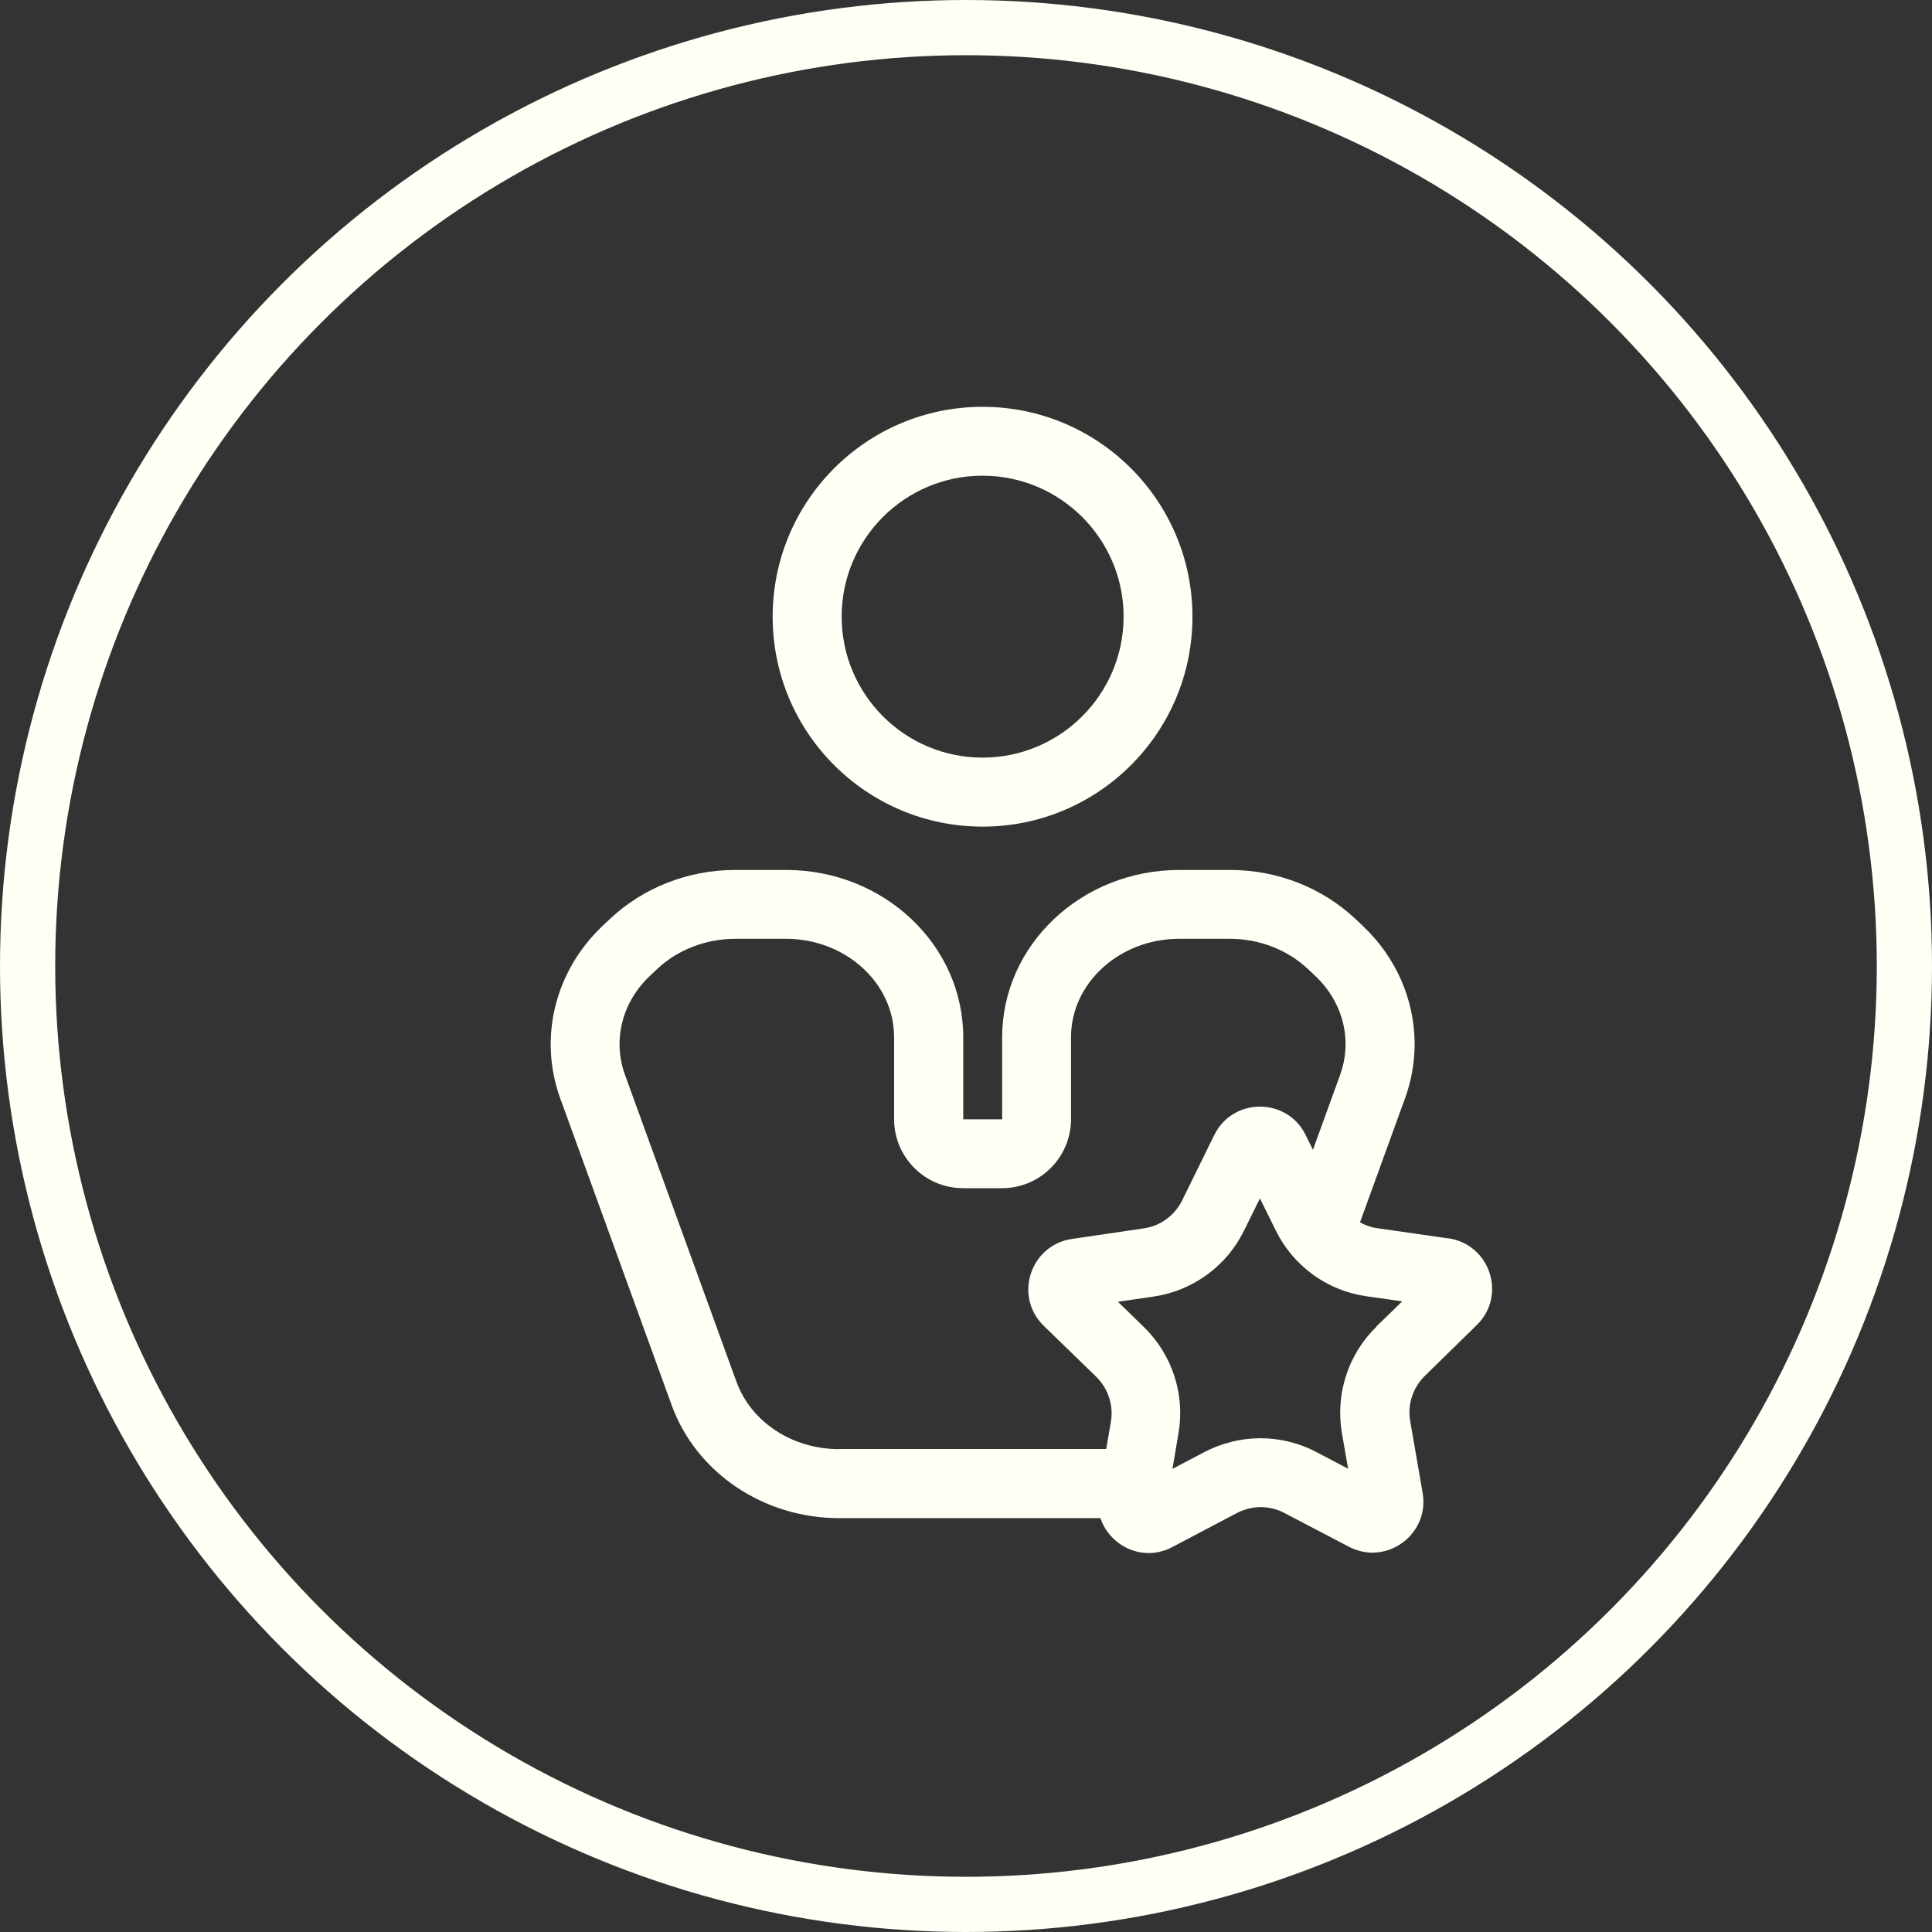
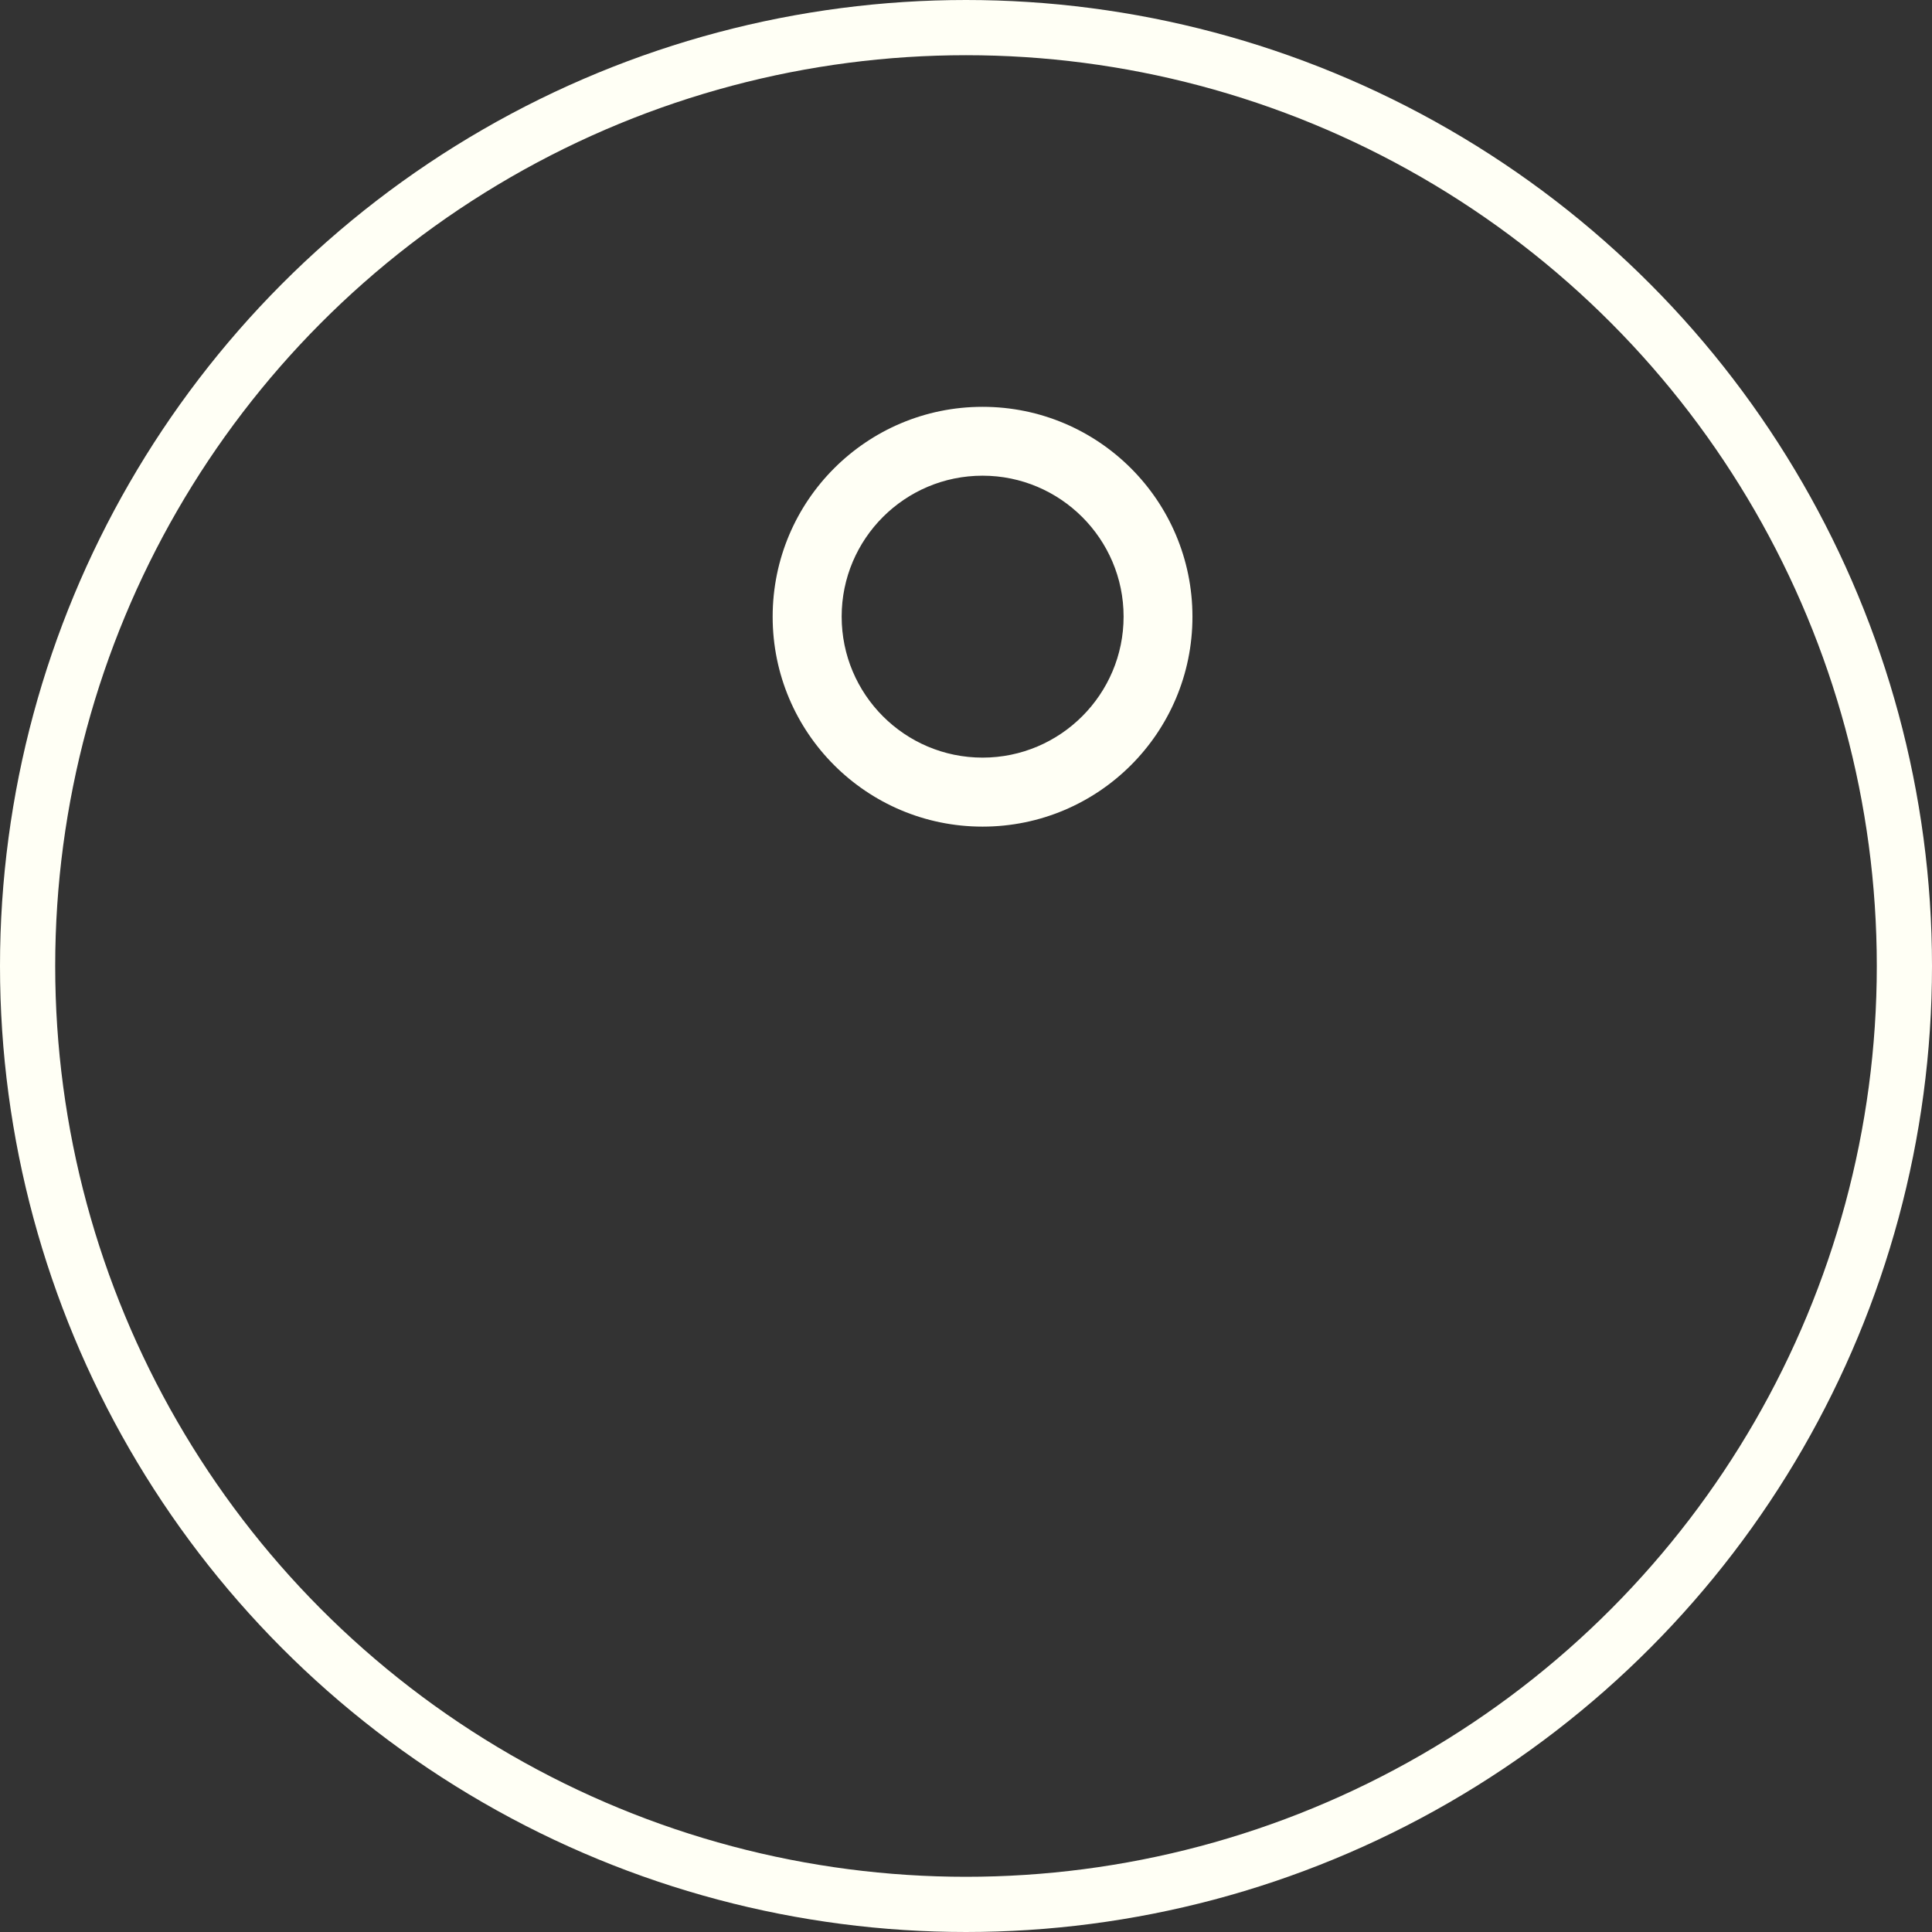
<svg xmlns="http://www.w3.org/2000/svg" width="175" height="175" viewBox="0 0 175 175" fill="none">
  <rect x="0" y="0" width="175" height="175" fill="#333333" stroke="none" />
  <circle cx="87.5" cy="87.5" r="85" stroke="#FFFFF5" stroke-width="5" />
  <path d="M89 74.875C99.5 74.875 108.012 66.363 108.012 55.863C108.012 45.363 99.5 36.85 89 36.85C78.5 36.85 69.987 45.363 69.987 55.863C69.987 66.363 78.5 74.875 89 74.875ZM89 43.088C96.037 43.088 101.775 48.813 101.775 55.85C101.775 62.888 96.05 68.625 89 68.625C81.95 68.625 76.237 62.9 76.237 55.85C76.237 48.8 81.962 43.088 89 43.088Z" fill="#FFFFF5" />
-   <path d="M131.187 112.175L124.662 111.238C124.137 111.163 123.65 110.963 123.187 110.725L127.262 99.5C127.837 97.938 128.112 96.325 128.137 94.725V94.438C128.1 90.538 126.462 86.713 123.437 83.862L122.775 83.237C119.762 80.4 115.687 78.8 111.425 78.8H106.825C97.962 78.8 90.775 85.588 90.775 93.963V101.388H87.25V93.963C87.25 85.588 80.062 78.8 71.2 78.8H66.6C62.337 78.8 58.262 80.4 55.25 83.237L54.587 83.862C50.25 87.963 48.762 94.025 50.75 99.5L60.837 127.275C63.062 133.4 69.162 137.513 76.012 137.513H99.675C100.3 139.375 102.087 140.675 104.05 140.675C104.762 140.675 105.5 140.5 106.2 140.125L112.037 137.05C112.712 136.7 113.45 136.513 114.187 136.513C114.925 136.513 115.662 136.688 116.325 137.038L122.175 140.1C122.875 140.463 123.612 140.638 124.312 140.638C127 140.638 129.375 138.213 128.862 135.225L127.737 128.725C127.475 127.225 127.975 125.7 129.05 124.638L133.762 120.025C136.5 117.35 134.975 112.713 131.187 112.163V112.175ZM76 131.263C71.762 131.263 68.025 128.8 66.7 125.138L56.612 97.362C55.475 94.225 56.337 90.787 58.862 88.4L59.525 87.775C61.362 86.037 63.937 85.037 66.587 85.037H71.187C76.587 85.037 80.987 89.038 80.987 93.95V101.375C80.987 104.825 83.787 107.625 87.237 107.625H90.762C94.212 107.625 97.012 104.825 97.012 101.375V93.95C97.012 89.038 101.412 85.037 106.812 85.037H111.412C114.062 85.037 116.625 86.037 118.475 87.775L119.137 88.4C121.662 90.787 122.525 94.225 121.387 97.362L118.925 104.15L118.262 102.8C117.412 101.088 115.775 100.238 114.125 100.238C112.475 100.238 110.825 101.1 109.987 102.813L107.075 108.738C106.4 110.1 105.112 111.05 103.612 111.263L97.087 112.225C93.312 112.788 91.8 117.438 94.55 120.1L99.287 124.7C100.375 125.763 100.875 127.288 100.625 128.775L100.2 131.25H76.025L76 131.263ZM124.662 120.188C122.1 122.688 120.95 126.288 121.55 129.813L122.112 133.038L119.212 131.513C117.662 130.7 115.925 130.275 114.175 130.275C112.412 130.275 110.662 130.713 109.1 131.525L106.2 133.05L106.75 129.813C107.35 126.288 106.175 122.7 103.612 120.2L101.262 117.913L104.512 117.438C108.05 116.913 111.1 114.688 112.675 111.488L114.125 108.55L115.575 111.488C117.162 114.688 120.225 116.913 123.762 117.413L127.012 117.875L124.662 120.163V120.188Z" fill="#FFFFF5" />
</svg>